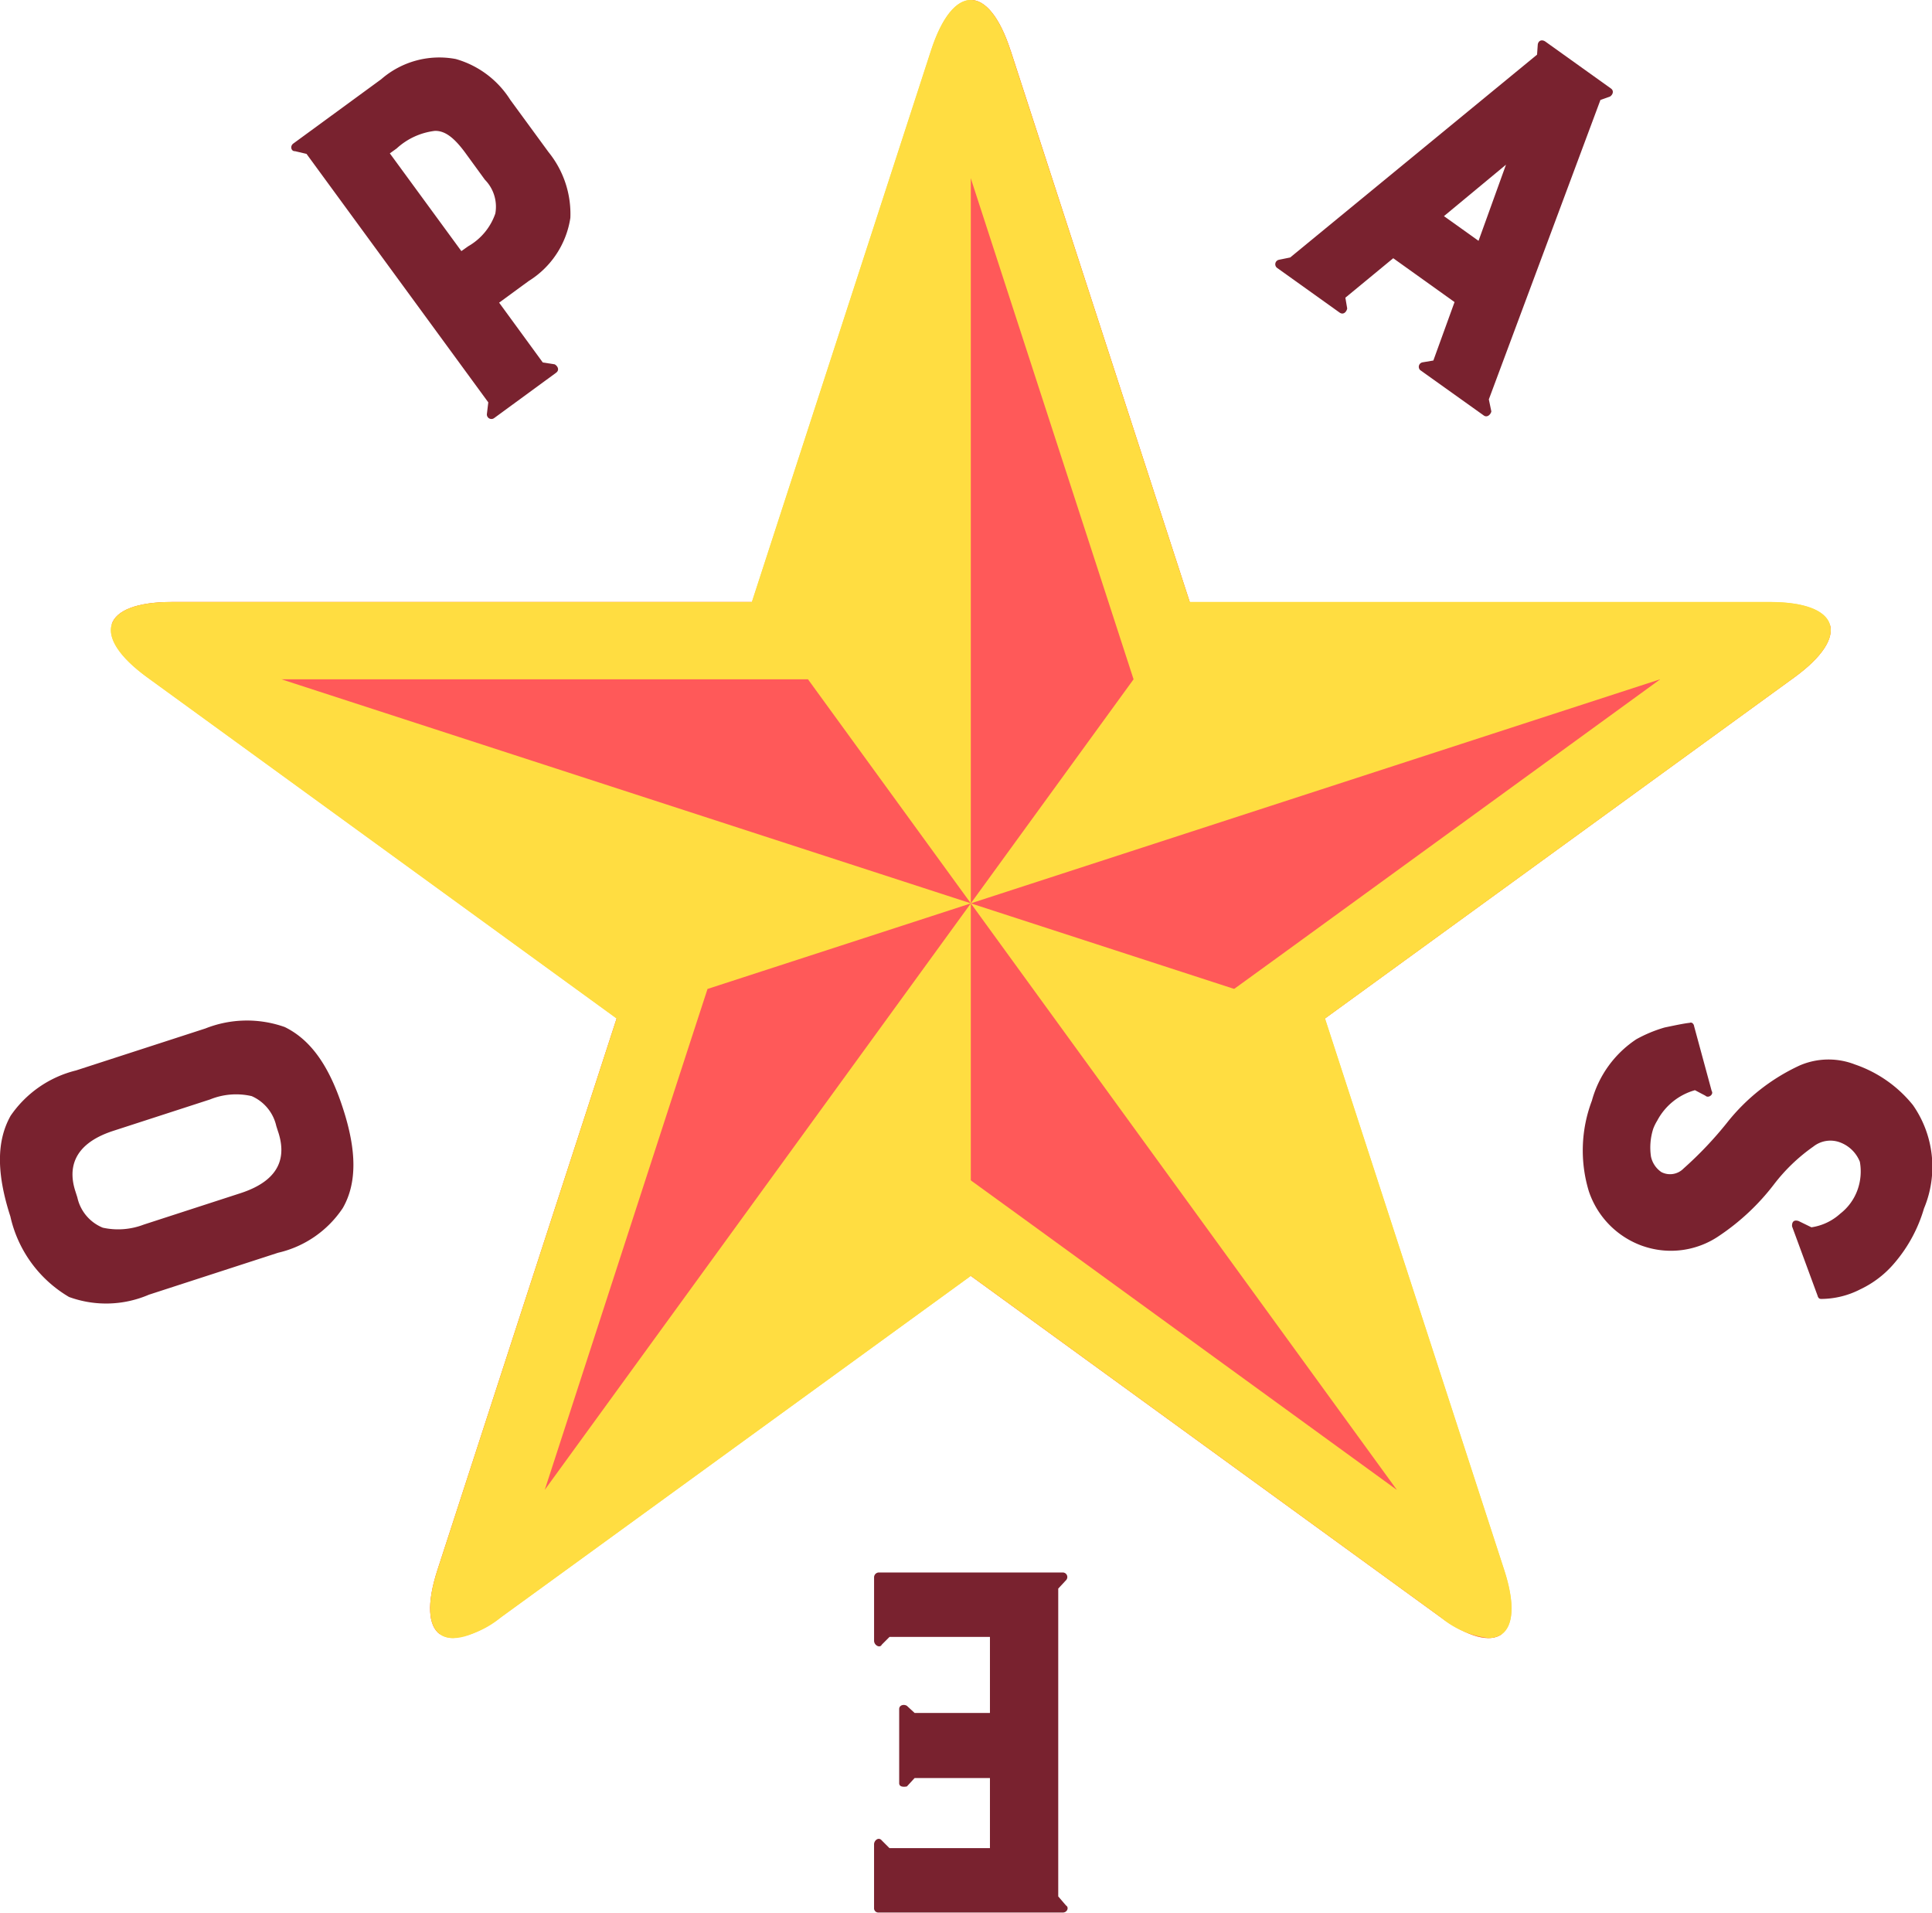
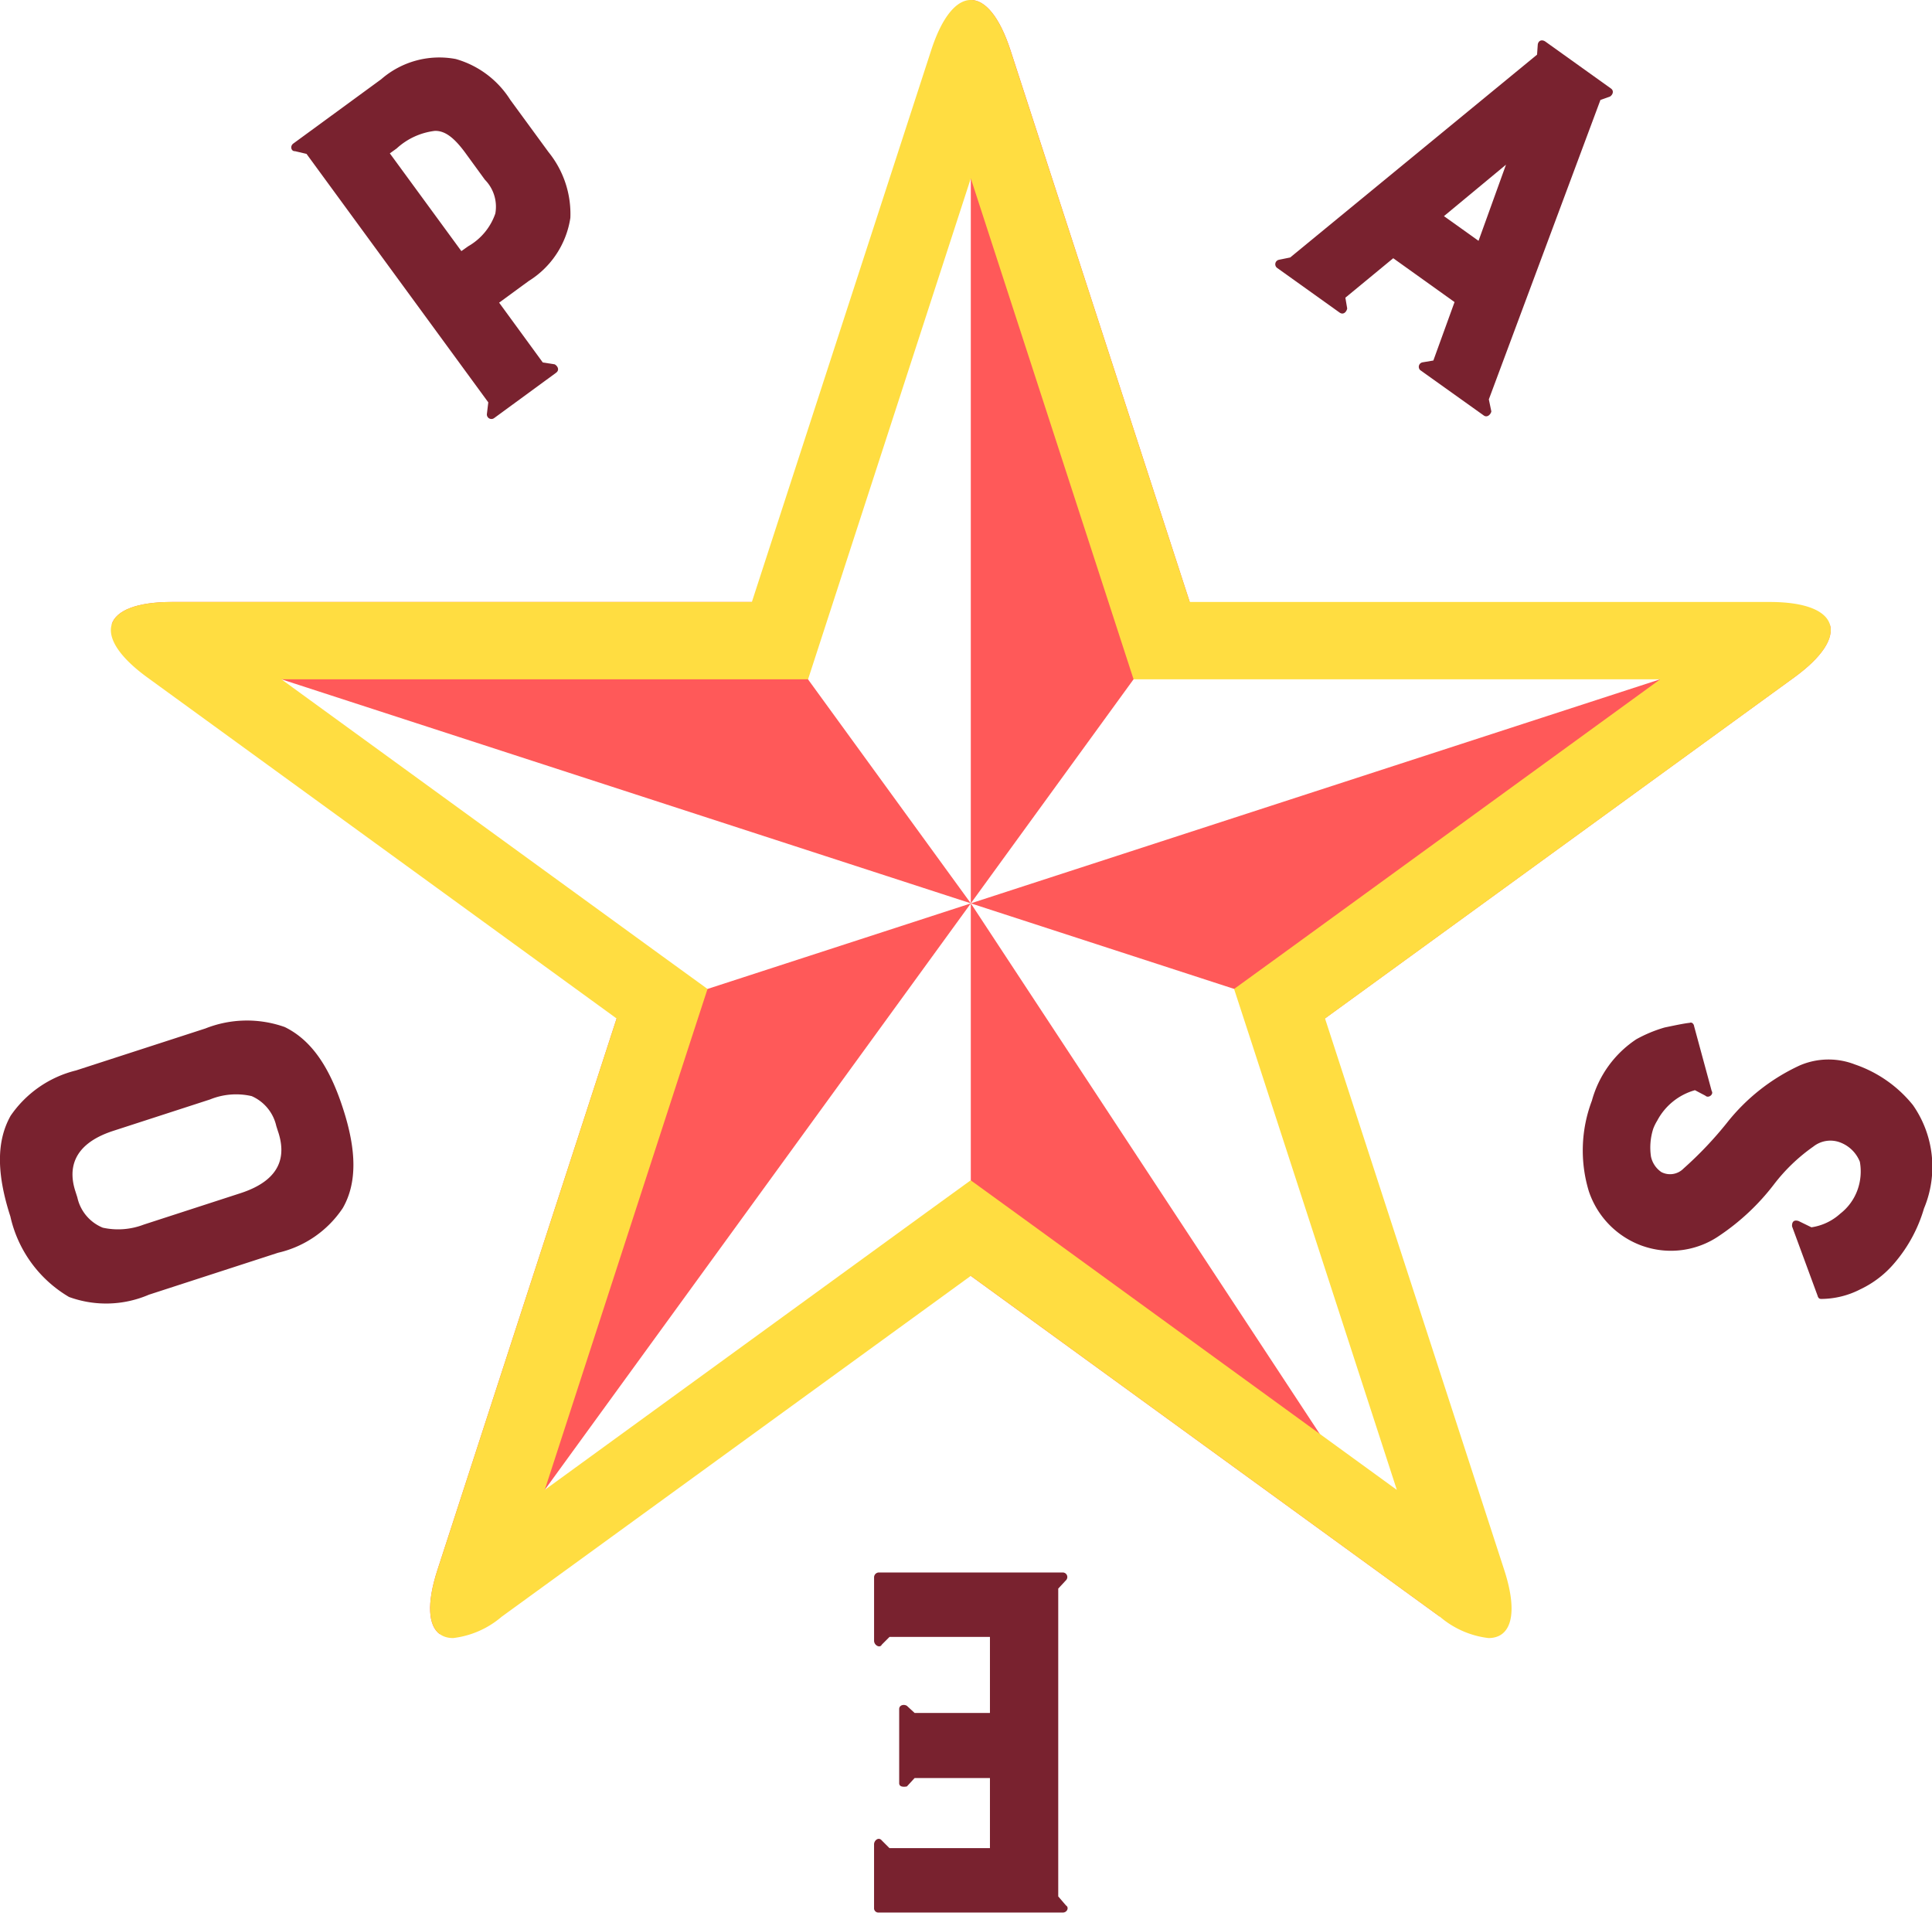
<svg xmlns="http://www.w3.org/2000/svg" width="84.894" height="84.029" viewBox="0 0 84.894 84.029">
  <defs>
    <clipPath id="clip-path">
      <rect id="Rectangle_1480" data-name="Rectangle 1480" width="84.894" height="84.029" fill="none" />
    </clipPath>
  </defs>
  <g id="Group_2892" data-name="Group 2892" transform="translate(0 -90)">
    <g id="Group_2843" data-name="Group 2843" transform="translate(0 90)" clip-path="url(#clip-path)">
-       <path id="Path_27680" data-name="Path 27680" d="M41,2.215l7.87,24.236H74.351c3.1,0,3.589,1.494,1.081,3.316L54.812,44.747l7.877,24.236c.958,2.951-.313,3.875-2.824,2.049L39.254,56.054,18.637,71.033c-2.511,1.826-3.782.9-2.821-2.049l7.874-24.236L3.072,29.768C.561,27.945,1.046,26.452,4.15,26.452H29.63L37.5,2.215c.965-2.954,2.535-2.954,3.493,0" transform="translate(3.408 -0.001)" fill="#ffdd41" />
      <path id="Path_27681" data-name="Path 27681" d="M22.444,26.448,14.57,2.212C14.088.735,13.456,0,12.824,0V39.688Z" transform="translate(29.834 -0.001)" fill="#ff5959" />
-       <path id="Path_27682" data-name="Path 27682" d="M12.824,28.3,33.441,43.276c1.254.911,2.2,1.138,2.711.765L12.824,11.931Z" transform="translate(29.834 27.755)" fill="#ff5959" />
+       <path id="Path_27682" data-name="Path 27682" d="M12.824,28.3,33.441,43.276L12.824,11.931Z" transform="translate(29.834 27.755)" fill="#ff5959" />
      <path id="Path_27683" data-name="Path 27683" d="M50.569,8.244,12.824,20.509l15.561,5.056L49,10.586c1.254-.911,1.763-1.74,1.567-2.342" transform="translate(29.834 19.178)" fill="#ff5959" />
      <path id="Path_27684" data-name="Path 27684" d="M29.6,7.951H4.124c-1.55,0-2.452.373-2.648.975L39.224,21.19Z" transform="translate(3.434 18.496)" fill="#ff5959" />
      <path id="Path_27685" data-name="Path 27685" d="M13.876,16.988,6,41.225c-.479,1.477-.4,2.445.11,2.814L29.44,11.932Z" transform="translate(13.218 27.758)" fill="#ff5959" />
      <path id="Path_27686" data-name="Path 27686" d="M39.251,7.837,45.641,27.5l.762,2.345H69.545L52.82,42l-2,1.45.765,2.345,6.387,19.663L41.247,53.306l-2-1.45-2,1.45L20.53,65.458l6.387-19.663.765-2.345-2-1.45L8.957,29.845H32.1l.762-2.345ZM73.939,26.588h0M39.251,0c-.632,0-1.264.738-1.743,2.215L29.631,26.448H4.151c-3.107,0-3.589,1.494-1.078,3.32L23.687,44.747,15.813,68.98c-.625,1.926-.3,2.987.692,2.987a4,4,0,0,0,2.129-.935L39.251,56.054,59.868,71.033A4,4,0,0,0,62,71.967c.995,0,1.317-1.061.692-2.987L54.816,44.747,75.429,29.768c2.511-1.826,2.029-3.32-1.078-3.32H48.871L40.994,2.215C40.515.738,39.883,0,39.251,0" transform="translate(3.407 -0.001)" fill="#ffdd41" />
      <path id="Path_27687" data-name="Path 27687" d="M14.9,14.175l.519.08c.113.057.243.24.063.373l-2.718,1.989a.2.2,0,0,1-.319-.19l.06-.5L4.518,5.011l-.509-.12c-.163.013-.23-.22-.07-.336L7.8,1.731A3.887,3.887,0,0,1,11.077.843a4.178,4.178,0,0,1,2.392,1.79l1.687,2.305a4.307,4.307,0,0,1,.955,2.884,3.963,3.963,0,0,1-1.83,2.774l-1.3.951ZM11.623,9.069a2.65,2.65,0,0,0,1.191-1.437,1.69,1.69,0,0,0-.459-1.487l-.882-1.211C11,4.3,10.605,3.99,10.159,4a3,3,0,0,0-1.68.772l-.3.216,3.143,4.294Z" transform="translate(8.951 1.75)" fill="#79222f" />
      <path id="Path_27688" data-name="Path 27688" d="M23.571,23.33a3.837,3.837,0,0,1-2.4-2.422,6.168,6.168,0,0,1,.136-3.972,4.733,4.733,0,0,1,1.953-2.7,6.049,6.049,0,0,1,1.241-.516c.449-.093.832-.176,1.108-.206.073-.037.173.027.19.15l.772,2.844c.1.15-.143.339-.279.206l-.456-.24a2.7,2.7,0,0,0-1.657,1.337,2.068,2.068,0,0,0-.176.356,2.714,2.714,0,0,0-.1,1.221,1.1,1.1,0,0,0,.459.685.829.829,0,0,0,.975-.16,16.375,16.375,0,0,0,1.9-2,8.736,8.736,0,0,1,3.207-2.528,3.2,3.2,0,0,1,2.425-.04,5.593,5.593,0,0,1,2.545,1.783A4.734,4.734,0,0,1,35.9,21.67a6.462,6.462,0,0,1-1.284,2.382A4.461,4.461,0,0,1,33.1,25.223a3.789,3.789,0,0,1-1.716.422c-.086,0-.133-.043-.16-.143l-1.121-3.044c-.01-.153.043-.313.286-.236l.565.276a2.4,2.4,0,0,0,1.267-.6,2.307,2.307,0,0,0,.755-1.035,2.4,2.4,0,0,0,.106-1.244,1.5,1.5,0,0,0-.828-.835,1.207,1.207,0,0,0-1.214.166,7.852,7.852,0,0,0-1.736,1.667,10.1,10.1,0,0,1-2.4,2.252,3.749,3.749,0,0,1-3.336.459" transform="translate(48.642 31.422)" fill="#79222f" />
      <path id="Path_27689" data-name="Path 27689" d="M.456,17.68a4.905,4.905,0,0,1,2.887-2.009l5.682-1.843a4.959,4.959,0,0,1,3.489-.063c1.134.556,1.949,1.69,2.558,3.576.605,1.856.619,3.28-.007,4.374a4.672,4.672,0,0,1-2.844,1.966L6.544,25.524a4.753,4.753,0,0,1-3.509.1A5.493,5.493,0,0,1,.456,22.084c-.619-1.913-.6-3.316,0-4.4m11.772.7-.086-.269A1.884,1.884,0,0,0,11.061,16.8a3.037,3.037,0,0,0-1.83.146L4.98,18.325c-1.883.612-1.956,1.766-1.667,2.654l.086.269A1.866,1.866,0,0,0,4.518,22.58a3.149,3.149,0,0,0,1.8-.136l4.251-1.38c1.913-.622,1.956-1.766,1.66-2.681" transform="translate(-0.001 31.357)" fill="#79222f" />
      <path id="Path_27690" data-name="Path 27690" d="M17.013,10.172l.492-.1L28.353,1.161l.03-.429c.013-.166.16-.269.343-.14L31.6,2.648c.14.1.086.269-.04.353l-.422.15L26.234,16.306l.11.529c-.023.123-.176.293-.336.176L23.22,15.022a.2.2,0,0,1,.1-.343l.476-.08.931-2.568-2.694-1.926L19.93,11.839l.08.472c-.02.126-.153.309-.336.18l-2.741-1.959a.2.2,0,0,1,.08-.359m8.768-.832,1.207-3.346L24.261,8.256,25,8.782Z" transform="translate(39.187 1.24)" fill="#79222f" />
      <path id="Path_27691" data-name="Path 27691" d="M19.839,20.769a.2.2,0,0,1,.143.339l-.343.369V35l.343.4c.14.083.053.309-.143.309H11.746a.19.19,0,0,1-.2-.17V32.711c0-.17.2-.339.339-.17l.339.339h4.414V29.8h-3.31l-.339.369c-.14.027-.339.027-.339-.143V26.77c0-.173.2-.226.339-.143l.339.313h3.31V23.6H12.225l-.339.339c-.083.17-.339.027-.339-.17v-2.8a.214.214,0,0,1,.2-.2Z" transform="translate(26.861 48.316)" fill="#79222f" />
    </g>
  </g>
</svg>